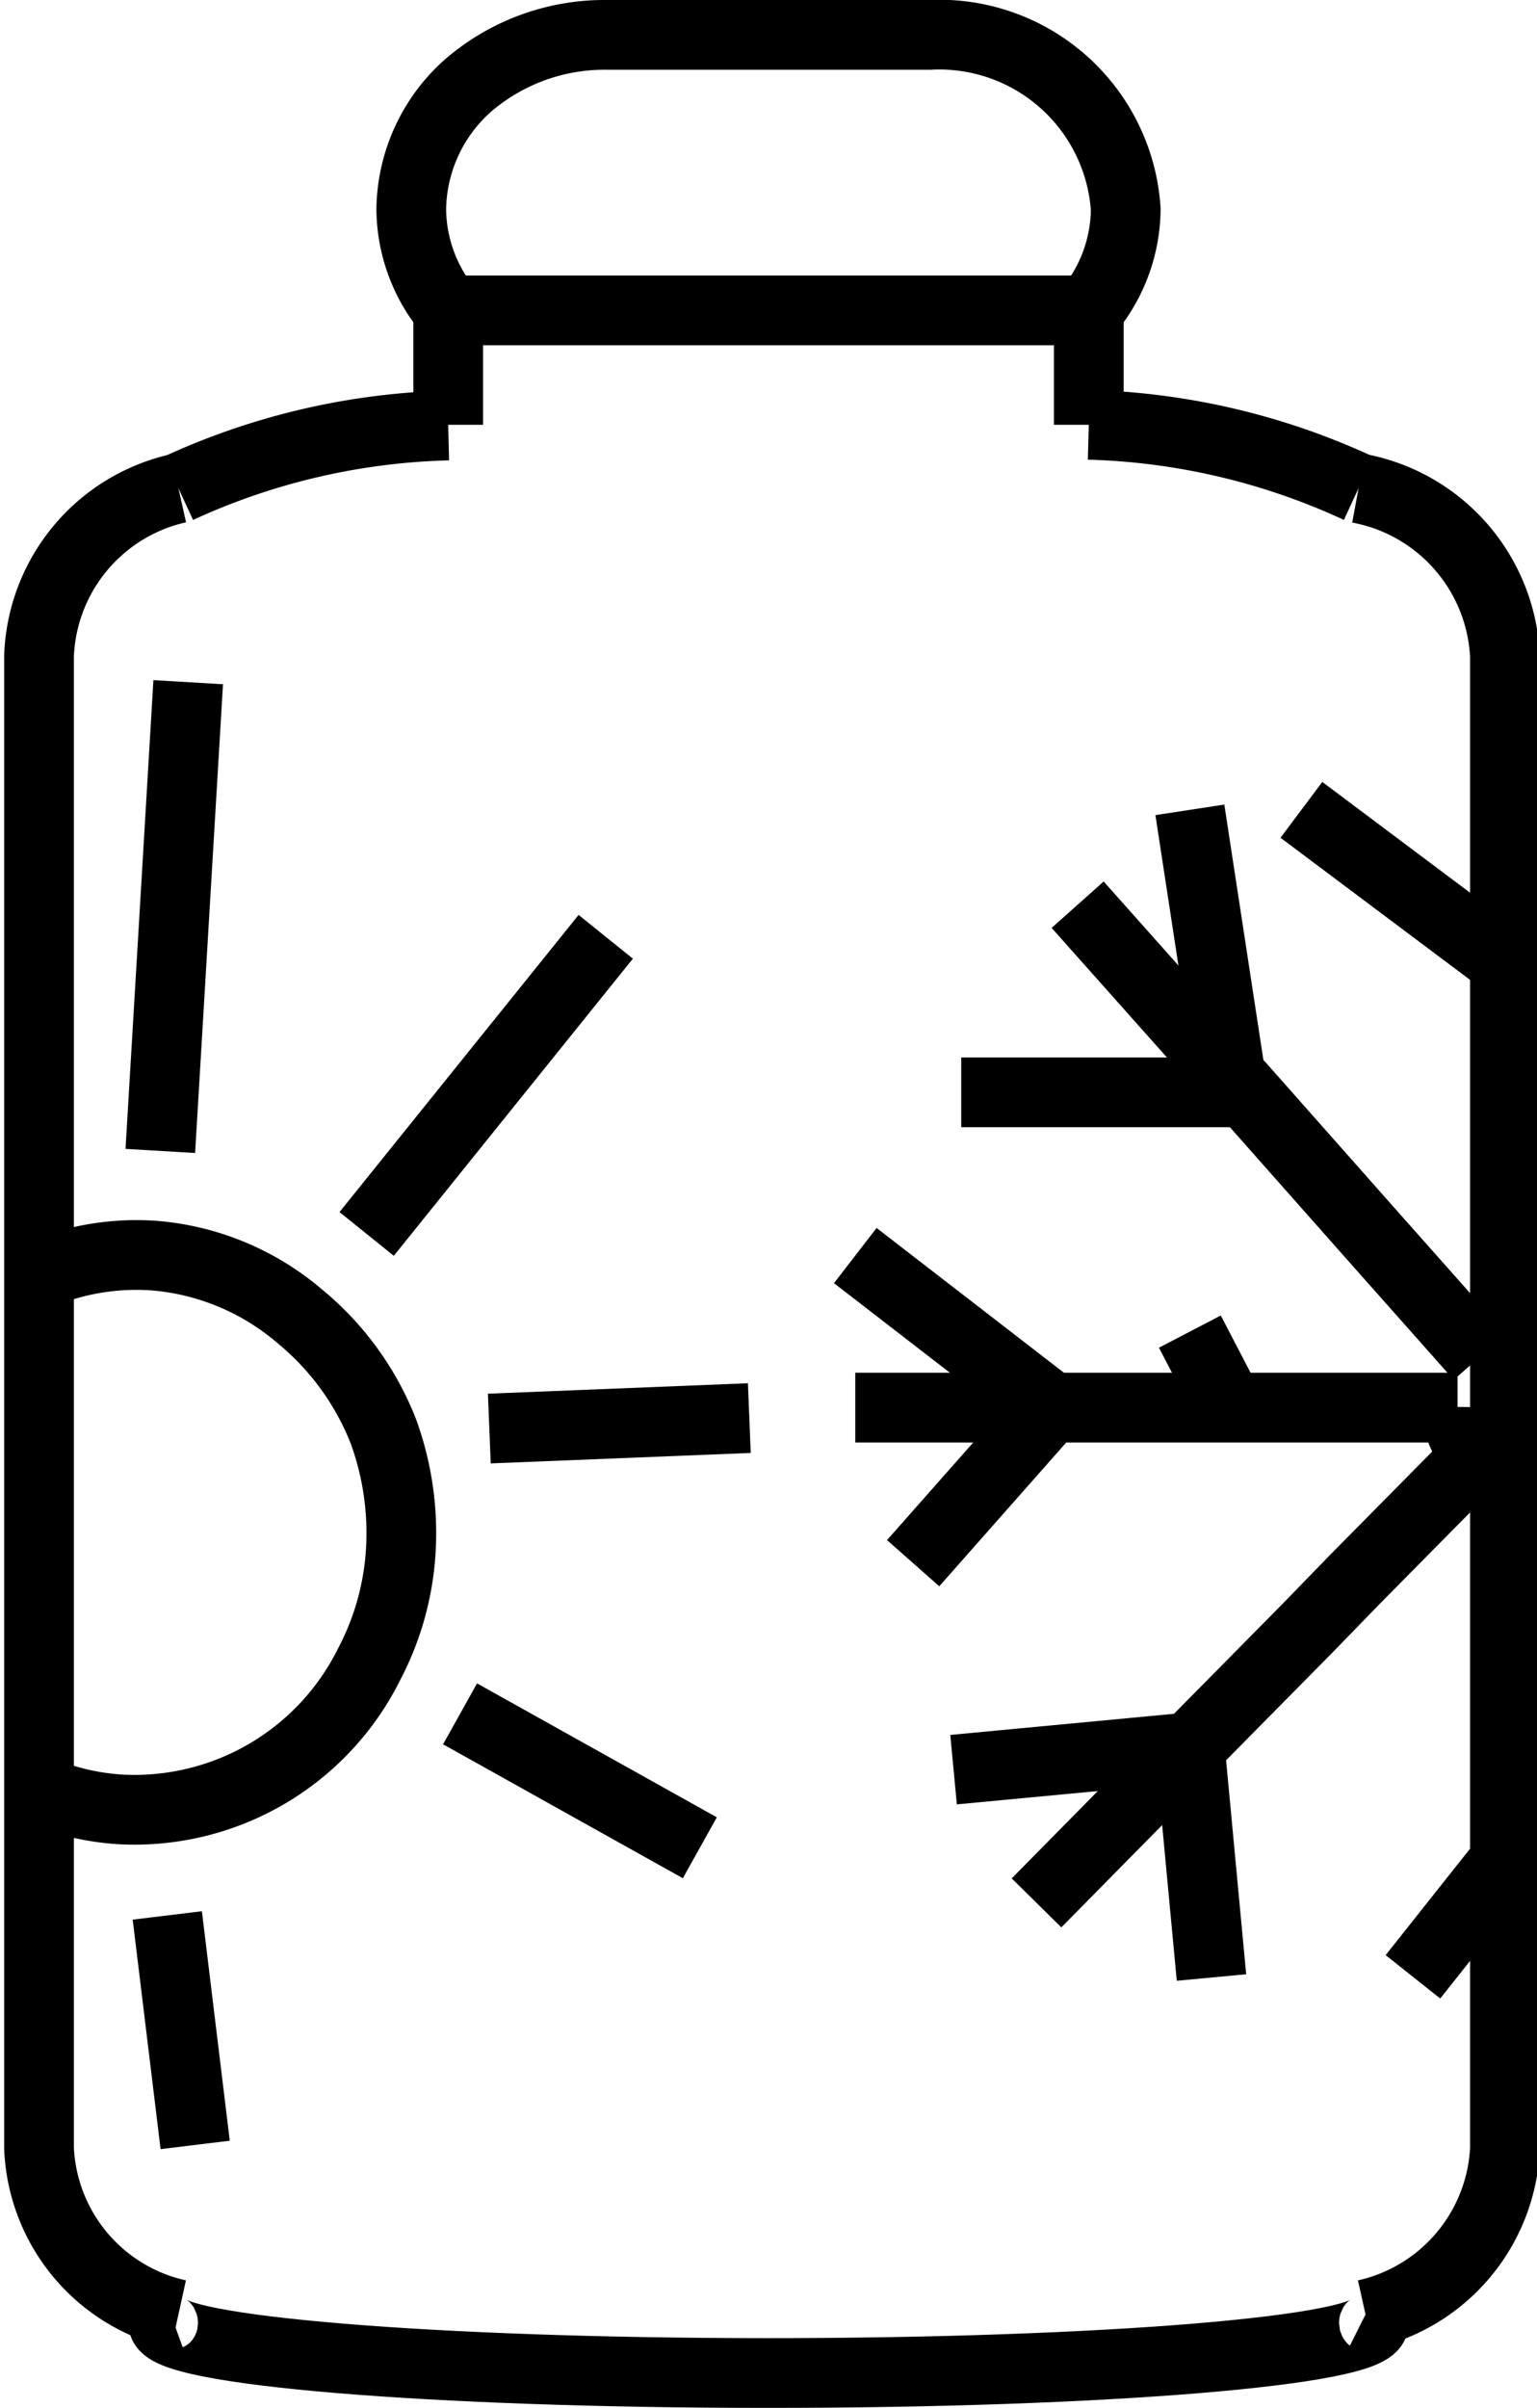
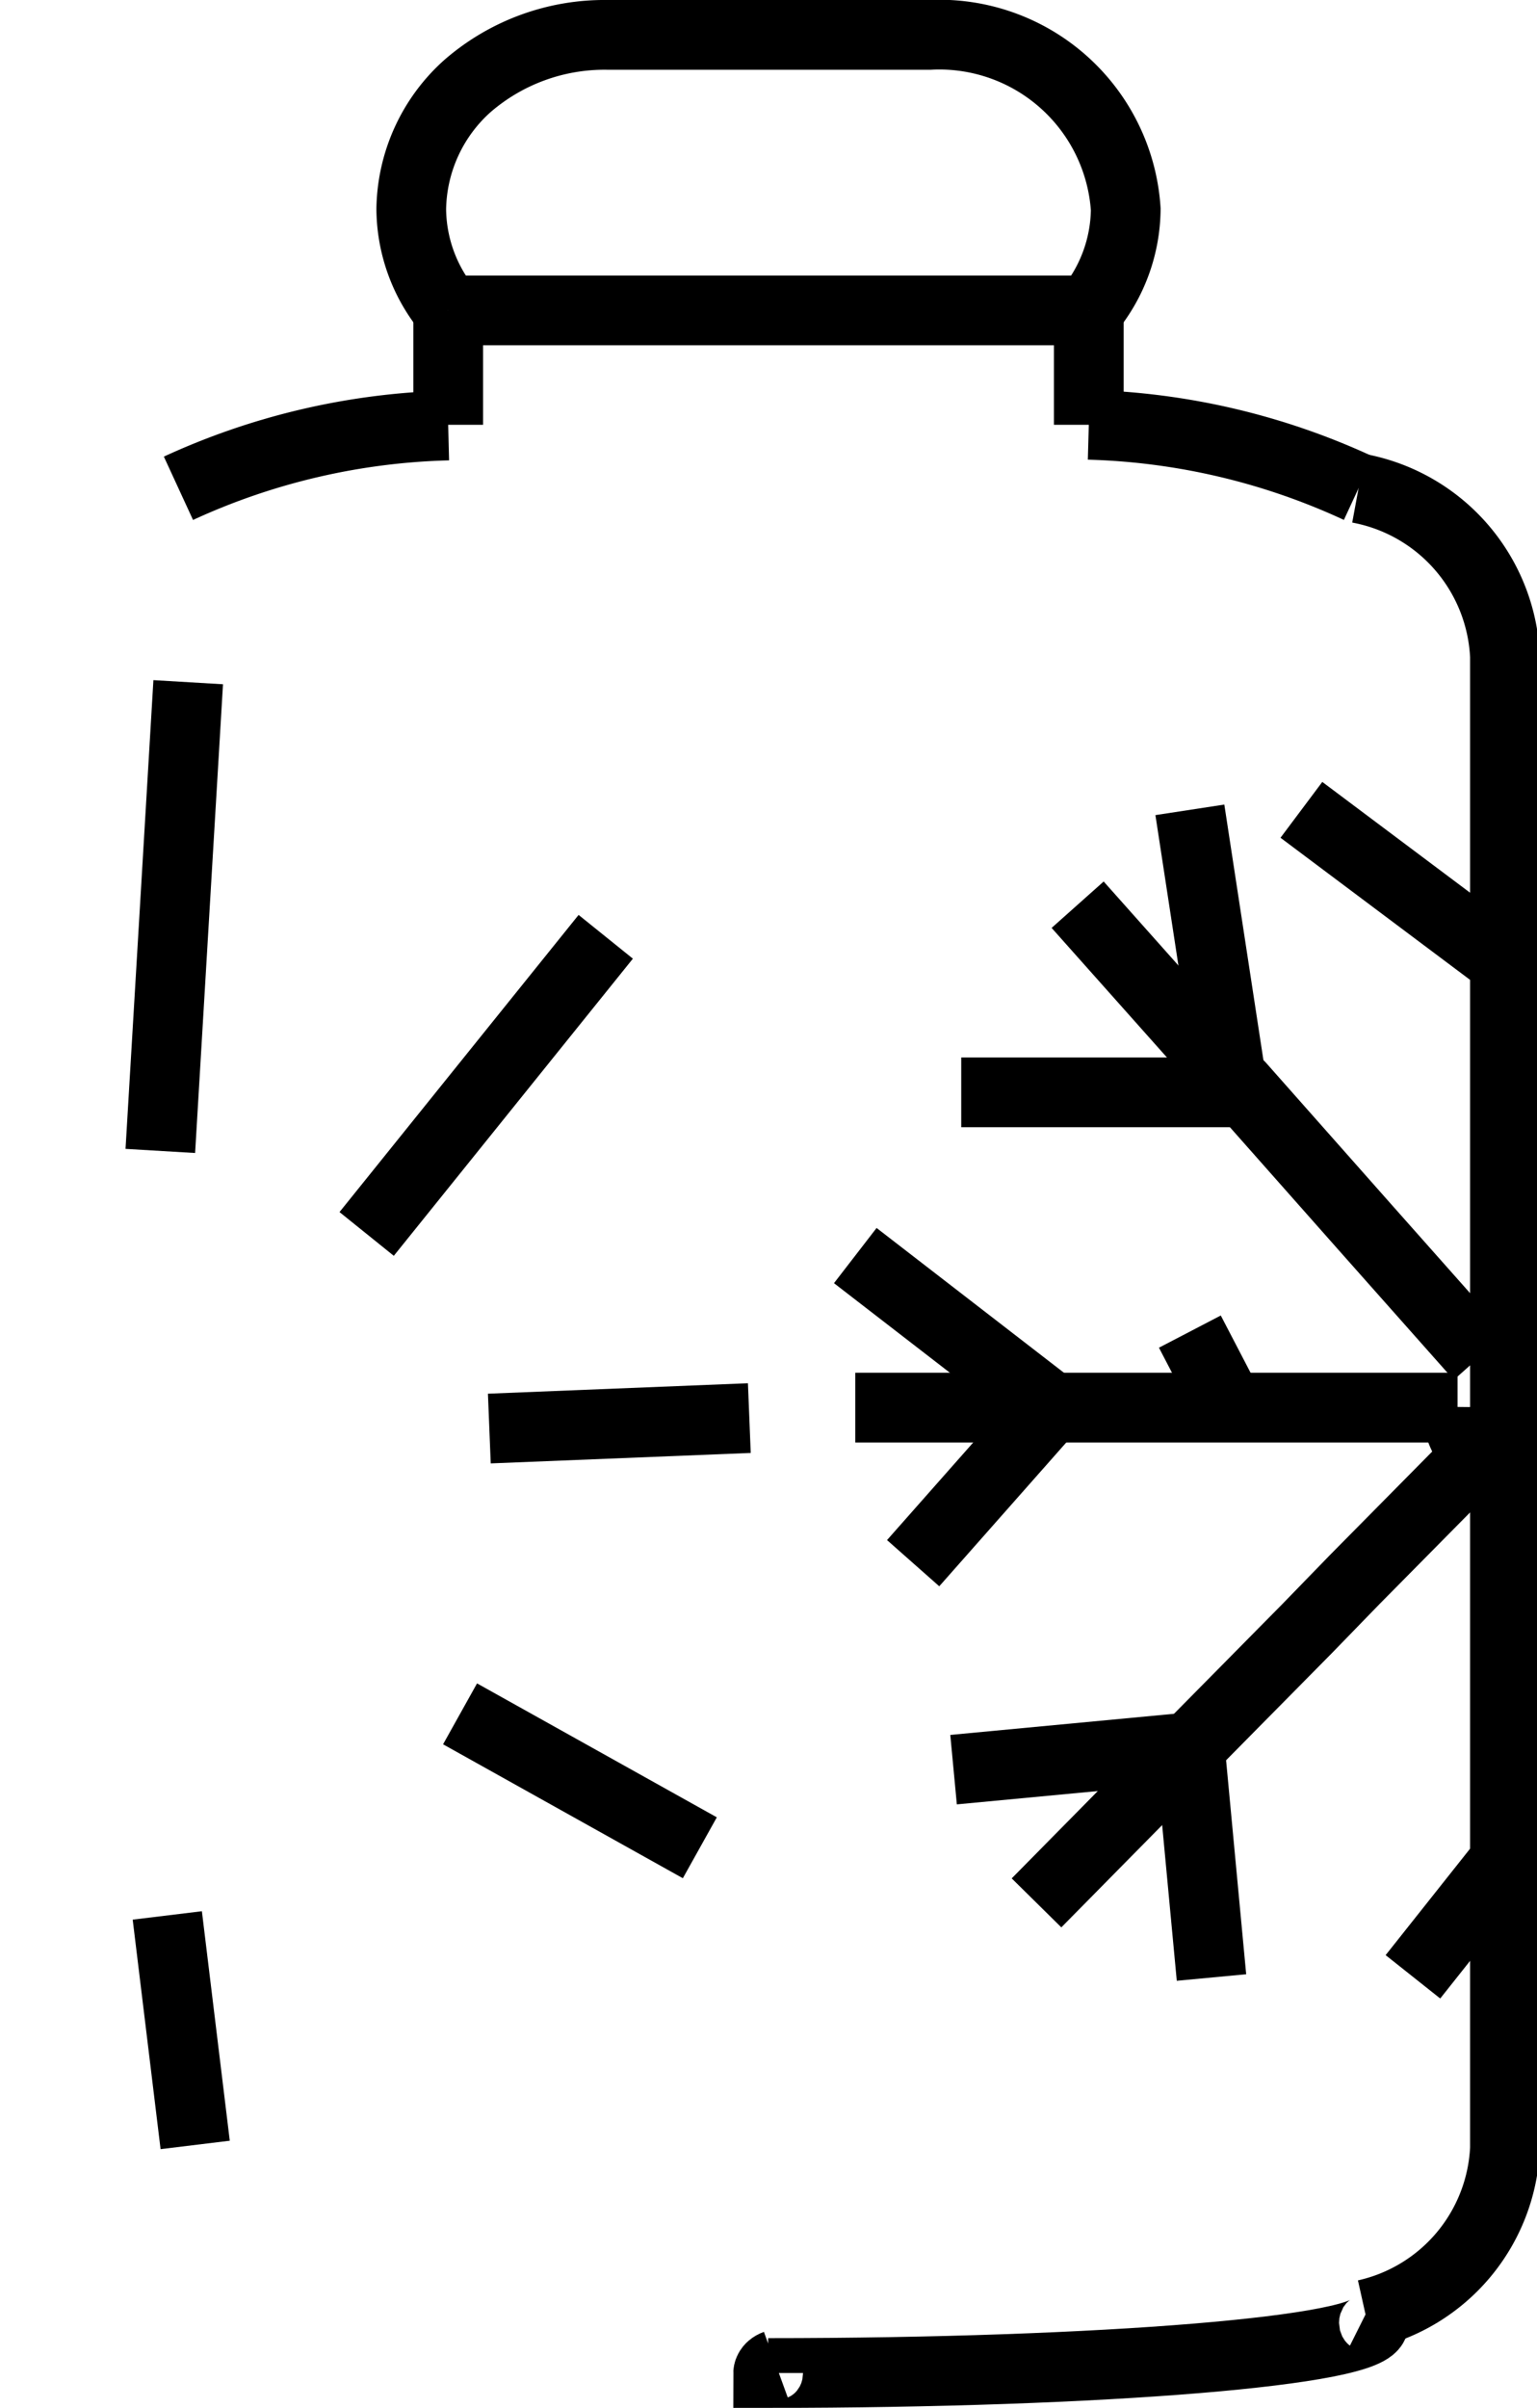
<svg xmlns="http://www.w3.org/2000/svg" viewBox="0 0 22.05 34.52">
  <defs>
    <style>.cls-1{fill:none;stroke:#000;stroke-miterlimit:10;}</style>
  </defs>
  <title>src-18_1</title>
  <g id="Слой_2" data-name="Слой 2">
    <g id="src-18">
-       <path class="cls-1" d="M2.56,7h0a2.56,2.56,0,0,0-2,2.4V30.8a2.55,2.55,0,0,0,2,2.38" />
      <path class="cls-1" d="M19.59,33.18a2.56,2.56,0,0,0,2-2.38V9.41A2.57,2.57,0,0,0,19.49,7h0" />
      <path class="cls-1" d="M15.62,4.45A2.31,2.31,0,0,0,16.15,3,2.68,2.68,0,0,0,13.34.5H8.71a3,3,0,0,0-2,.73A2.41,2.41,0,0,0,5.9,3a2.31,2.31,0,0,0,.53,1.45h0" />
      <polyline class="cls-1" points="15.62 4.45 15.62 4.46 15.62 6.09" />
      <polyline class="cls-1" points="6.43 4.45 6.43 4.46 6.43 6.09" />
-       <path class="cls-1" d="M19.59,33.18q.12.06.12.12c0,.4-3.89.72-8.69.72s-8.68-.32-8.68-.72c0,0,0-.08.11-.12" />
+       <path class="cls-1" d="M19.59,33.18q.12.06.12.12c0,.4-3.89.72-8.69.72c0,0,0-.08.11-.12" />
      <path class="cls-1" d="M19.49,7h0a9.83,9.83,0,0,0-3.87-.91" />
      <path class="cls-1" d="M6.43,6.1A9.83,9.83,0,0,0,2.56,7h0" />
      <polyline class="cls-1" points="6.43 4.45 6.43 4.45 15.62 4.45" />
      <line class="cls-1" x1="2.7" y1="9.78" x2="2.3" y2="16.5" />
      <line class="cls-1" x1="8.69" y1="13.43" x2="5.26" y2="17.69" />
      <line class="cls-1" x1="10.75" y1="20.33" x2="7.02" y2="20.48" />
      <line class="cls-1" x1="10.04" y1="26.49" x2="6.6" y2="24.57" />
      <line class="cls-1" x1="2.8" y1="30.75" x2="2.4" y2="27.46" />
-       <path class="cls-1" d="M.5,25.64a3.58,3.58,0,0,0,1.23.3A3.76,3.76,0,0,0,5.3,23.85a4,4,0,0,0,.45-1.62,4.26,4.26,0,0,0-.25-1.71,4.05,4.05,0,0,0-1.2-1.65A3.67,3.67,0,0,0,2.2,18a3.6,3.6,0,0,0-1.7.3" />
      <path class="cls-1" d="M21.23,19.45a1,1,0,0,1,.31-.19,1,1,0,0,1,.33-.06" />
      <path class="cls-1" d="M21.87,21.14a.72.72,0,0,1-.33-.07.85.85,0,0,1-.34-.21.92.92,0,0,1-.3-.69" />
-       <path class="cls-1" d="M18.39,20.18a.28.28,0,0,0,0,.09h0" />
      <polyline class="cls-1" points="20.91 20.18 18.39 20.18 17.63 20.18 15.08 20.18 12.27 20.18" />
      <polyline class="cls-1" points="14.87 27.28 17.07 25.05 18.75 23.35 19.43 22.65 21.2 20.86" />
      <polyline class="cls-1" points="15.46 12.97 17.66 15.44 17.79 15.57 19.57 17.58 21.23 19.45" />
      <path class="cls-1" d="M17.79,15.57a.26.26,0,0,0-.09.09" />
      <line class="cls-1" x1="21.54" y1="13.76" x2="18.67" y2="11.61" />
      <line class="cls-1" x1="17.77" y1="15.66" x2="13.79" y2="15.66" />
      <line class="cls-1" x1="17.69" y1="15.66" x2="17.07" y2="11.61" />
      <line class="cls-1" x1="15.08" y1="20.17" x2="12.27" y2="18" />
      <line class="cls-1" x1="15.08" y1="20.17" x2="13.1" y2="22.41" />
      <line class="cls-1" x1="17.07" y1="25.05" x2="17.38" y2="28.35" />
      <line class="cls-1" x1="17.07" y1="25.05" x2="13.68" y2="25.37" />
      <line class="cls-1" x1="21.54" y1="26.74" x2="20.27" y2="28.34" />
      <line class="cls-1" x1="17.7" y1="20.3" x2="17.07" y2="19.09" />
      <polyline class="cls-1" points="18.39 20.28 18.39 20.27 18.48 20.18" />
      <line class="cls-1" x1="18.75" y1="23.34" x2="18.67" y2="23.08" />
    </g>
  </g>
</svg>